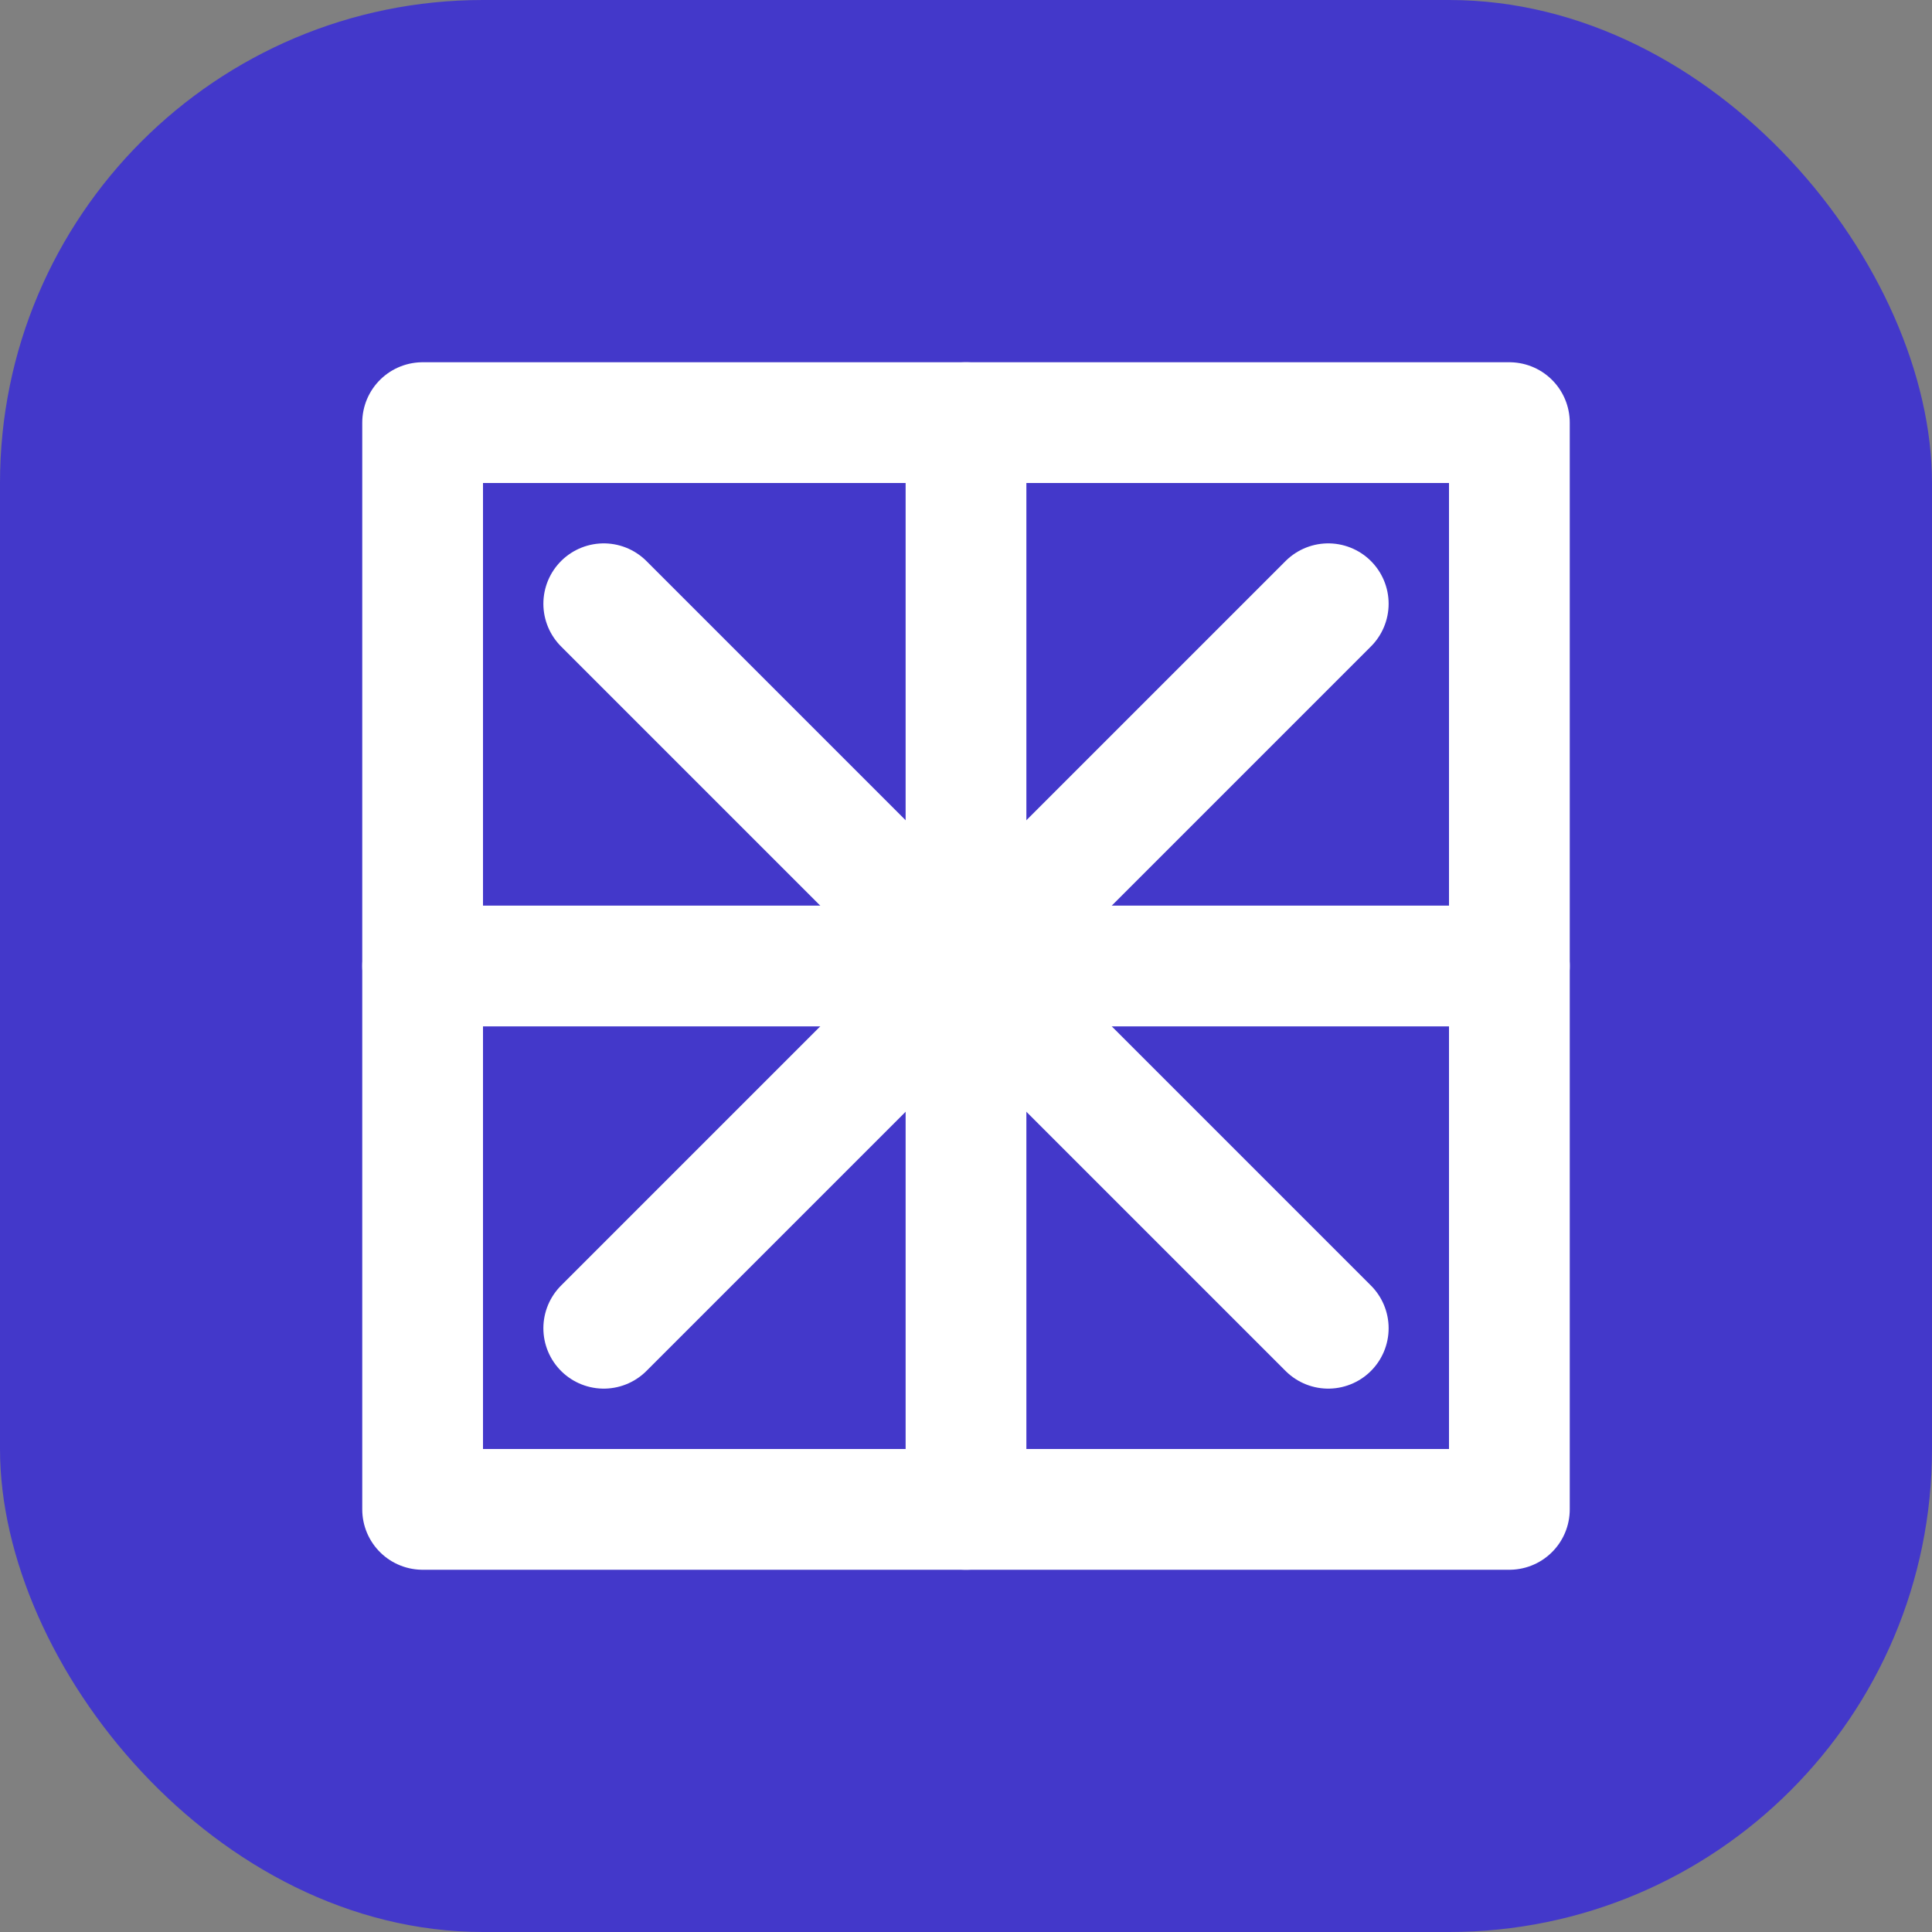
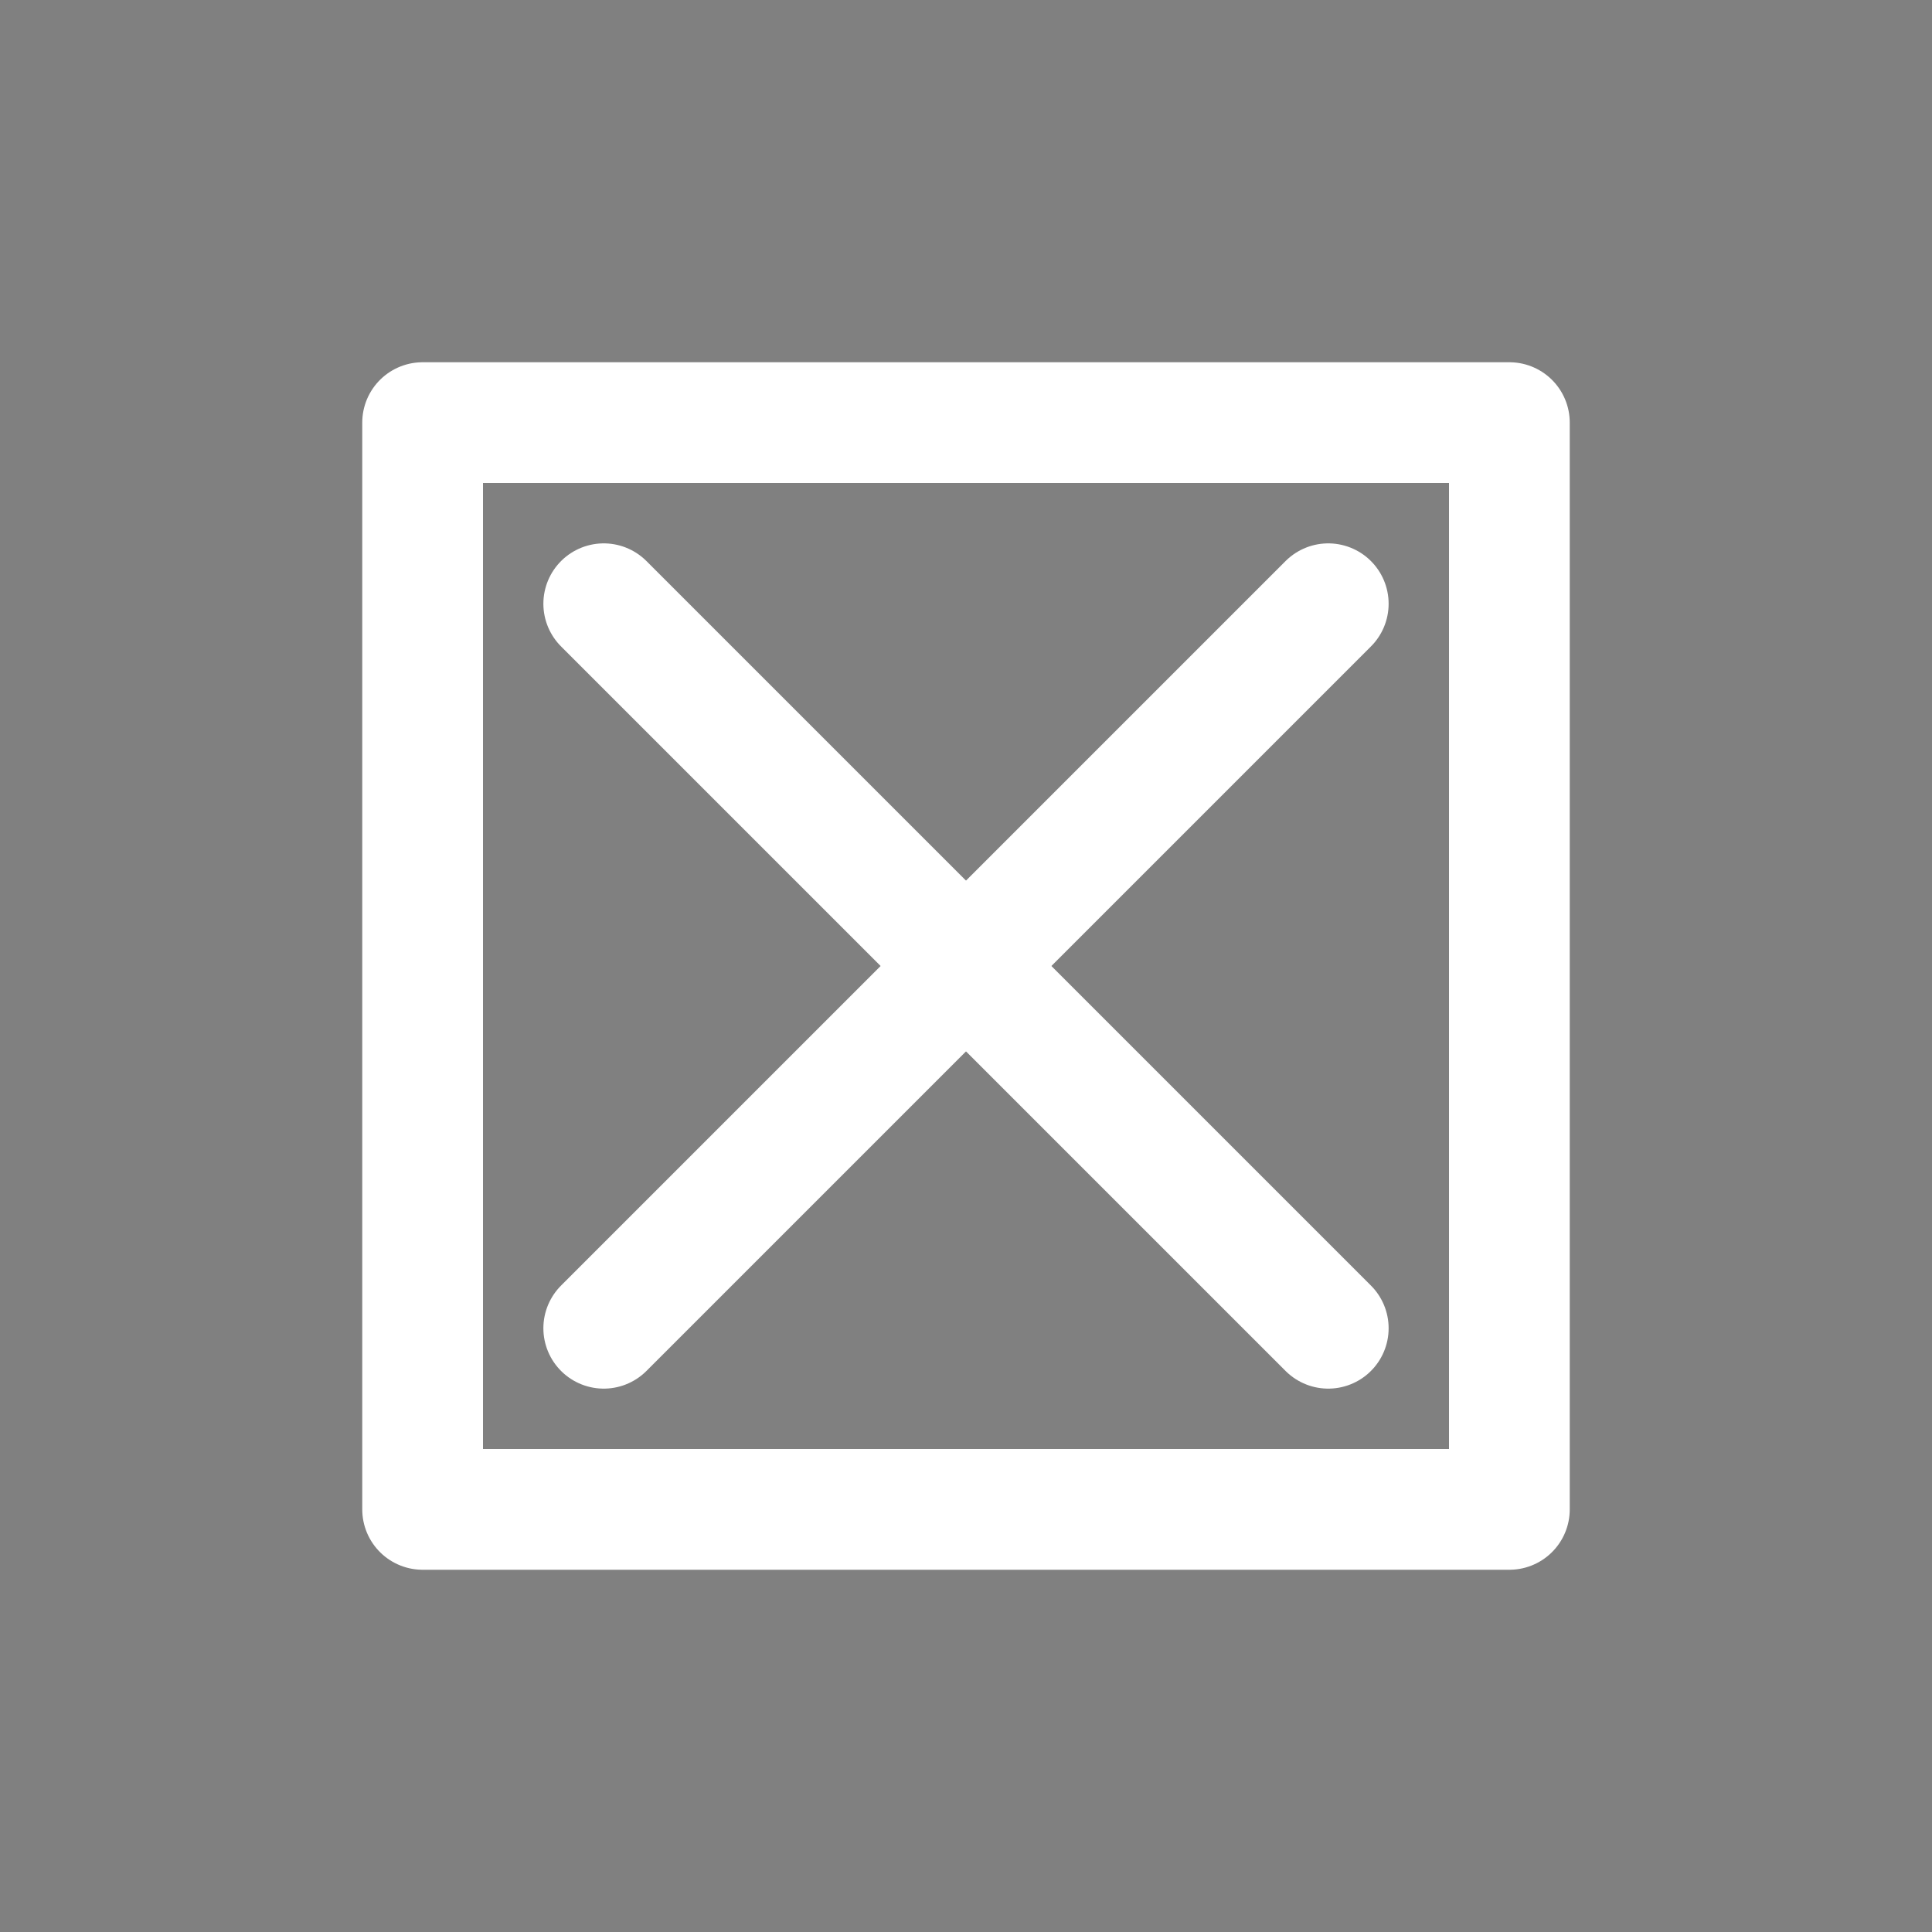
<svg xmlns="http://www.w3.org/2000/svg" width="32" height="32" viewBox="0 0 32 32" fill="none">
  <rect x="0" y="0" width="32" height="32" fill="#808080" stroke="none" />
-   <rect width="32" height="32" rx="8" fill="#4338CA" />
-   <path d="M7 16H25" stroke="white" stroke-width="2" stroke-linecap="round" />
-   <path d="M16 7V25" stroke="white" stroke-width="2" stroke-linecap="round" />
  <path d="M10 10L22 22" stroke="white" stroke-width="2" stroke-linecap="round" />
  <path d="M22 10L10 22" stroke="white" stroke-width="2" stroke-linecap="round" />
  <path d="M7 7H25V25H7V7Z" stroke="white" stroke-width="2" stroke-linecap="round" stroke-linejoin="round" />
</svg>